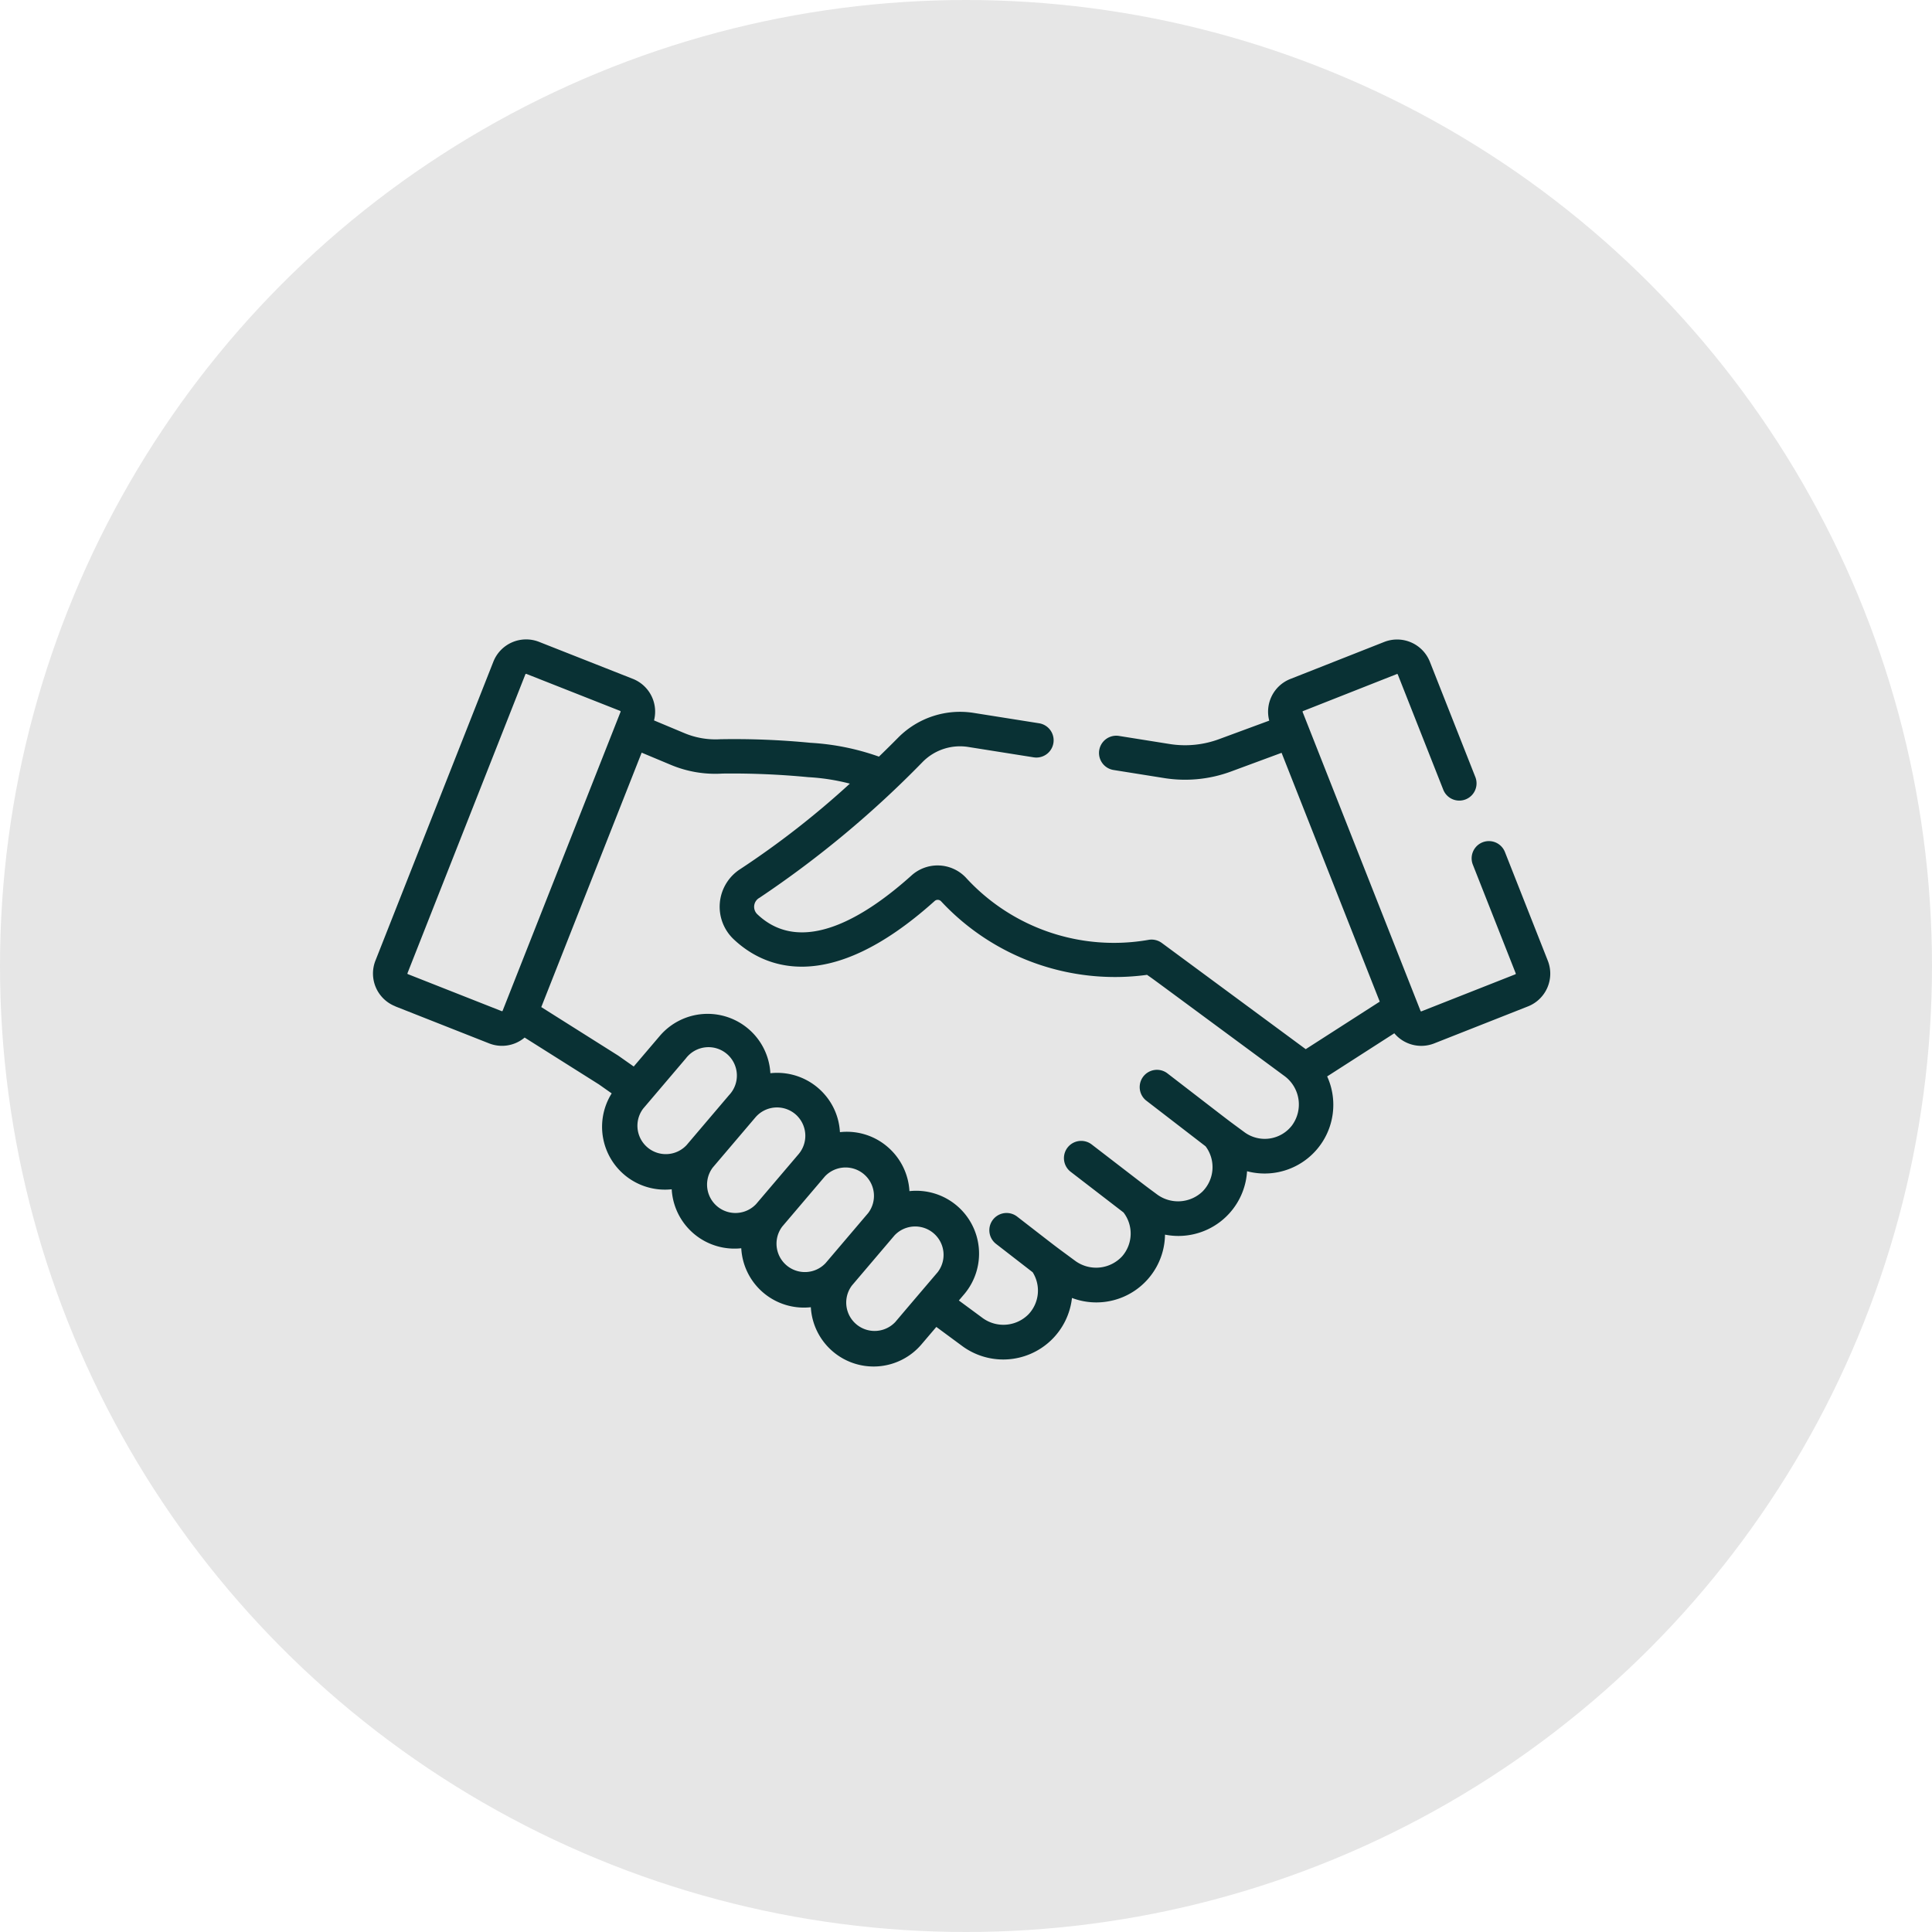
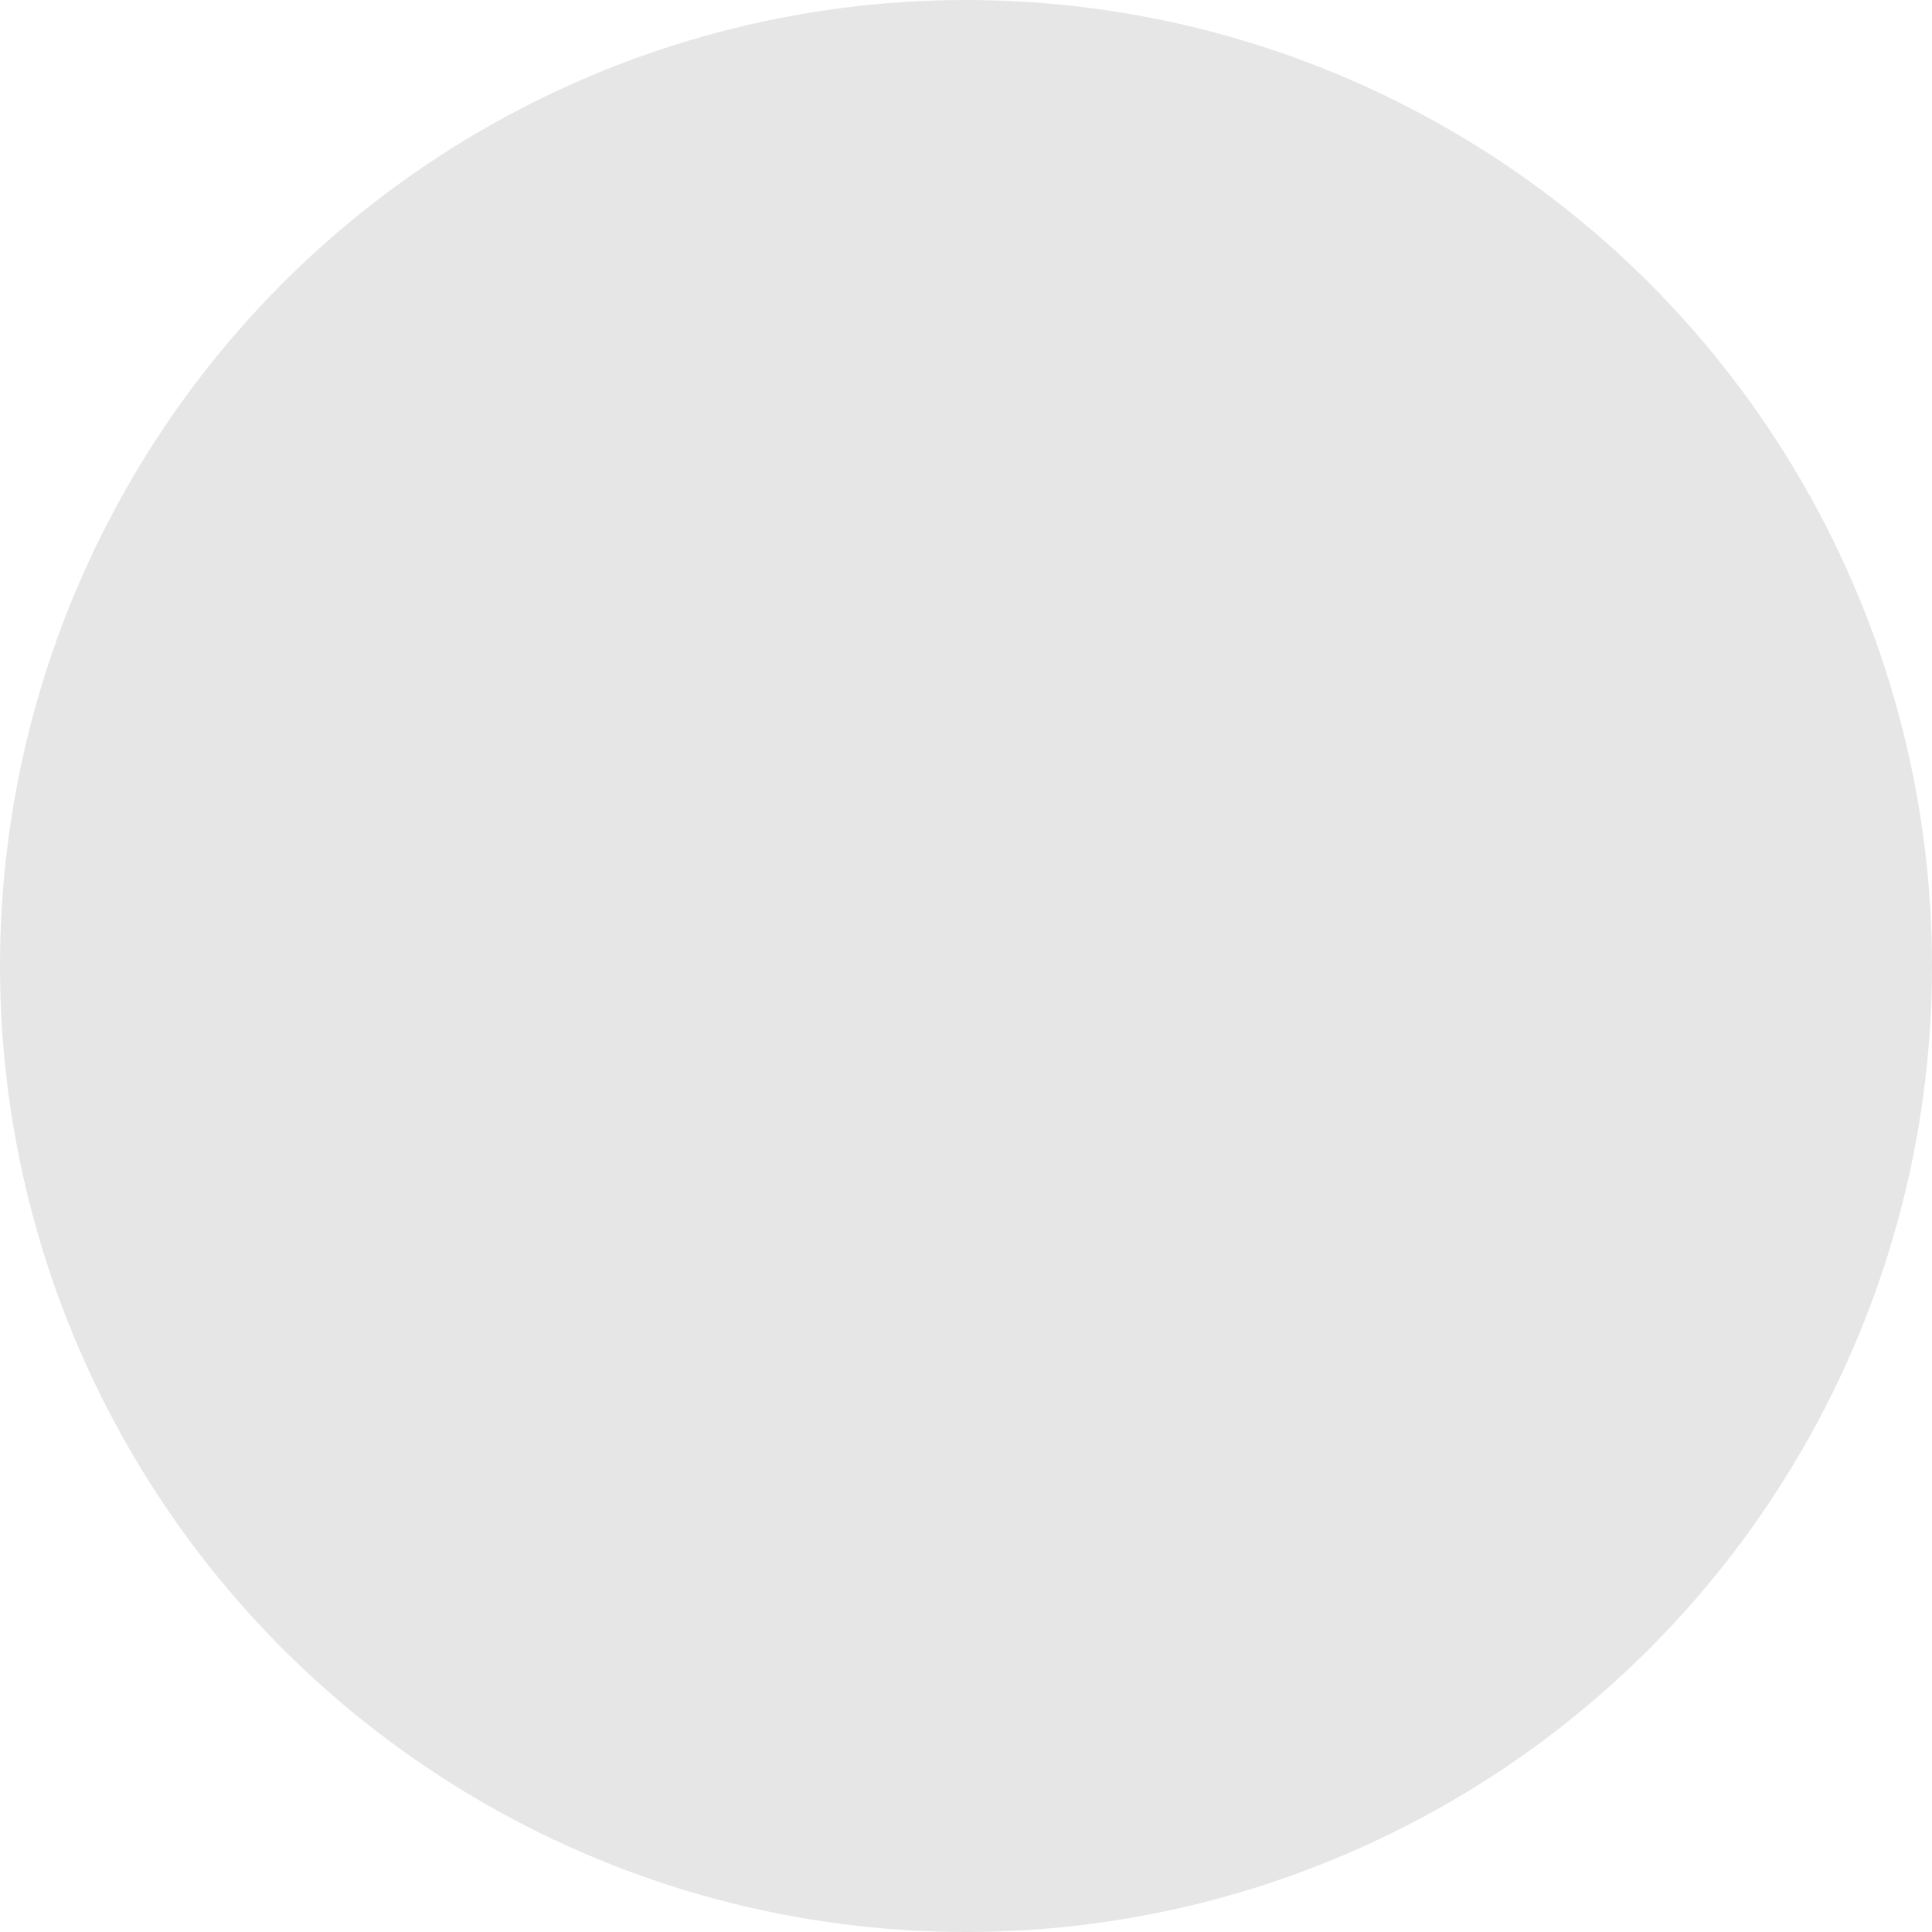
<svg xmlns="http://www.w3.org/2000/svg" width="95.276" height="95.276" viewBox="0 0 95.276 95.276">
  <g transform="translate(-242.474 -6496.285)">
    <circle cx="47.638" cy="47.638" r="47.638" transform="translate(242.474 6496.285)" fill="#e6e6e6" />
-     <path d="M261.964,6545.912l4.627,1.826a1.733,1.733,0,0,0,1.755-.286l3.665,2.311.628.442a3.1,3.1,0,0,0,2.96,4.729,3.1,3.1,0,0,0,3.43,2.908,3.094,3.094,0,0,0,3.431,2.908,3.1,3.1,0,0,0,5.454,1.835l.735-.863,1.239.914a3.411,3.411,0,0,0,5.45-2.343,3.387,3.387,0,0,0,4.588-3.122,3.393,3.393,0,0,0,4.046-3.127,3.388,3.388,0,0,0,3.951-4.676l3.311-2.127a1.737,1.737,0,0,0,1.965.5l4.627-1.826a1.737,1.737,0,0,0,.978-2.252l-2.115-5.361a.85.85,0,1,0-1.582.624l2.115,5.361a.036.036,0,0,1-.02.046l-4.628,1.825a.034.034,0,0,1-.046-.02c-.162-.41-5.356-13.576-5.815-14.74a.031.031,0,0,1,0-.027.028.028,0,0,1,.019-.019l4.627-1.826a.034.034,0,0,1,.028,0,.028.028,0,0,1,.018.019l2.243,5.683a.85.85,0,1,0,1.582-.624l-2.242-5.683a1.738,1.738,0,0,0-2.253-.978l-4.627,1.825a1.734,1.734,0,0,0-1.042,2.055l-2.48.915a4.83,4.83,0,0,1-2.424.239l-2.507-.4a.85.85,0,1,0-.266,1.68l2.507.4a6.535,6.535,0,0,0,3.279-.323l2.5-.924c.272.689,4.559,11.557,4.841,12.27l-3.65,2.344-.062-.045h0l-7.035-5.192a.856.856,0,0,0-.669-.151,9.891,9.891,0,0,1-9-3.078,1.921,1.921,0,0,0-2.684-.092c-2.253,2.023-5.4,4-7.6,1.9a.507.507,0,0,1,.112-.807,50.274,50.274,0,0,0,8.052-6.705,2.586,2.586,0,0,1,2.241-.733l3.229.512a.85.85,0,1,0,.266-1.68l-3.228-.512a4.293,4.293,0,0,0-3.718,1.217c-.27.273-.59.591-.951.94a12.138,12.138,0,0,0-3.379-.682,38.771,38.771,0,0,0-4.44-.176,3.978,3.978,0,0,1-1.773-.3l-1.5-.628a1.738,1.738,0,0,0-1.043-2.049l-4.627-1.825a1.738,1.738,0,0,0-2.253.978l-5.815,14.741a1.735,1.735,0,0,0,.978,2.252Zm14.365,6.847a1.4,1.4,0,0,1-2.134-1.807l2.1-2.469a1.4,1.4,0,1,1,2.132,1.808h0Zm3.429,2.908a1.4,1.4,0,0,1-2.133-1.807l2.1-2.469a1.4,1.4,0,0,1,2.074-.065l.011.013a1.4,1.4,0,0,1,.048,1.86Zm3.43,2.908a1.4,1.4,0,0,1-2.134-1.807l2.1-2.469a1.4,1.4,0,0,1,2.133,1.808h0Zm5.544.425-.01.014c-.34.4-1.275,1.495-2.1,2.469a1.4,1.4,0,0,1-2.134-1.806l2.1-2.47a1.4,1.4,0,0,1,2.144,1.793Zm-14.619-25.6,1.453.608a5.657,5.657,0,0,0,2.538.425,39.344,39.344,0,0,1,4.236.178,10.413,10.413,0,0,1,2.044.319,43,43,0,0,1-5.4,4.211,2.206,2.206,0,0,0-.339,3.454c1.421,1.35,4.6,2.9,9.913-1.87a.228.228,0,0,1,.319,0,11.715,11.715,0,0,0,10.163,3.634c.446.314-.418-.32,6.762,4.979h0a1.742,1.742,0,0,1,.382,2.452,1.692,1.692,0,0,1-2.35.322c-1.008-.744-.264-.178-3.807-2.908a.851.851,0,0,0-1.039,1.347l2.94,2.265a1.711,1.711,0,0,1-.154,2.23,1.746,1.746,0,0,1-2.257.129c-.674-.5-.114-.071-3.206-2.451a.85.85,0,0,0-1.037,1.348l2.606,2.006a1.707,1.707,0,0,1-.069,2.162,1.746,1.746,0,0,1-2.333.209c-1.173-.866-.585-.419-2.844-2.168a.85.85,0,1,0-1.041,1.345l1.807,1.4a1.7,1.7,0,0,1-.21,2.077,1.739,1.739,0,0,1-2.287.158l-1.143-.843.263-.309a3.1,3.1,0,0,0-2.7-5.084,3.1,3.1,0,0,0-1.089-2.191,3.072,3.072,0,0,0-2.258-.725l-.082.008c0-.028,0-.055-.005-.082a3.073,3.073,0,0,0-.732-1.758l-.008-.009a3.1,3.1,0,0,0-2.684-1.058,3.1,3.1,0,0,0-5.457-1.835l-1.282,1.505-.749-.527-.035-.023-3.775-2.381,4.952-12.551Zm-11.545,10.88,5.815-14.741a.035.035,0,0,1,.033-.022l.013,0,4.628,1.826a.036.036,0,0,1,.02.046l-5.816,14.741a.034.034,0,0,1-.046.019l-4.627-1.825a.036.036,0,0,1-.02-.046Z" fill="#093134" />
  </g>
</svg>